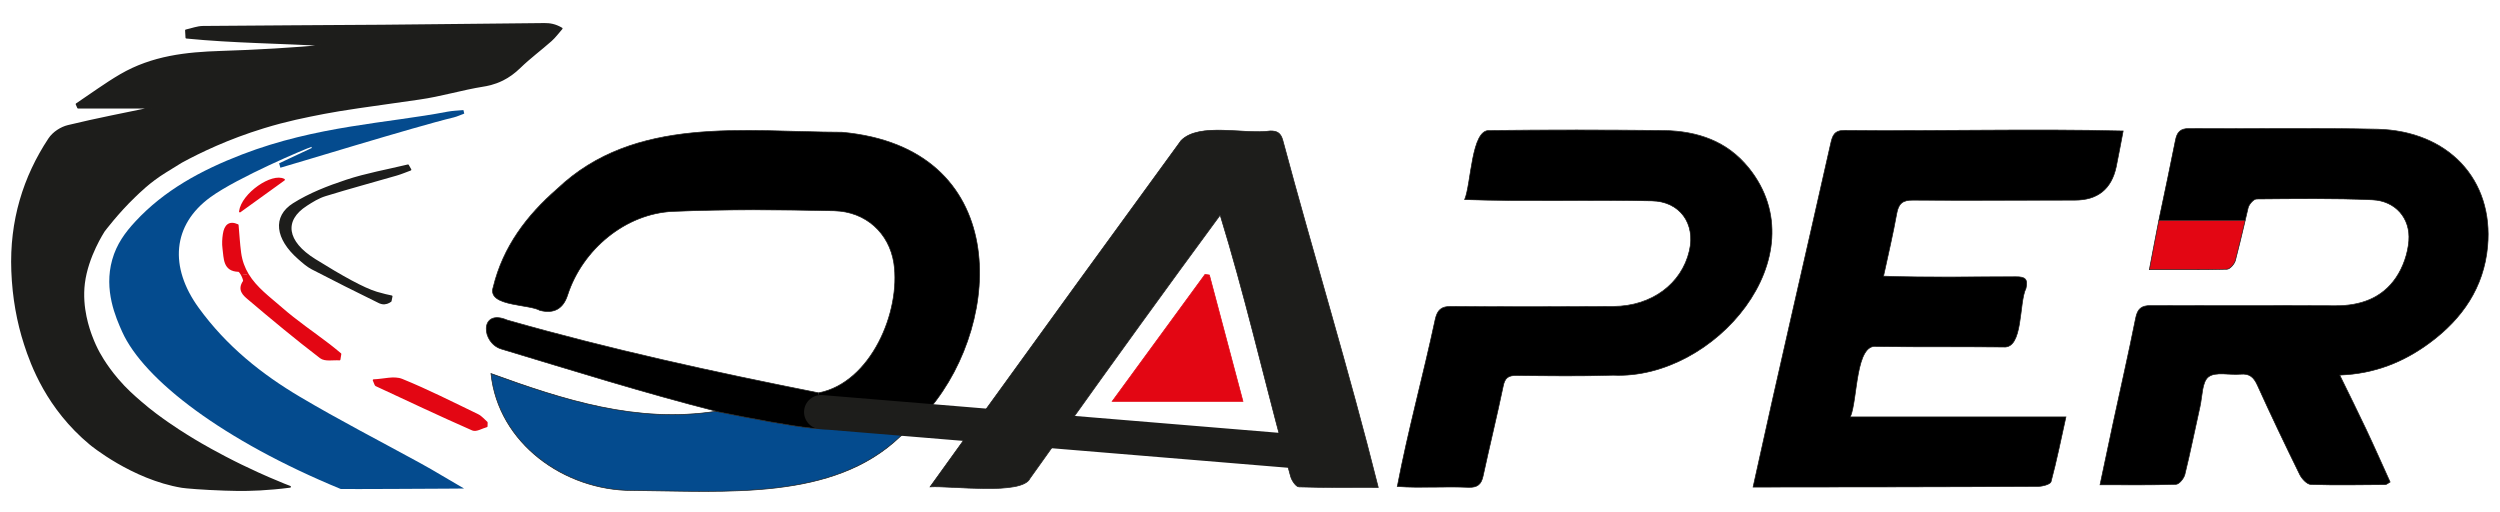
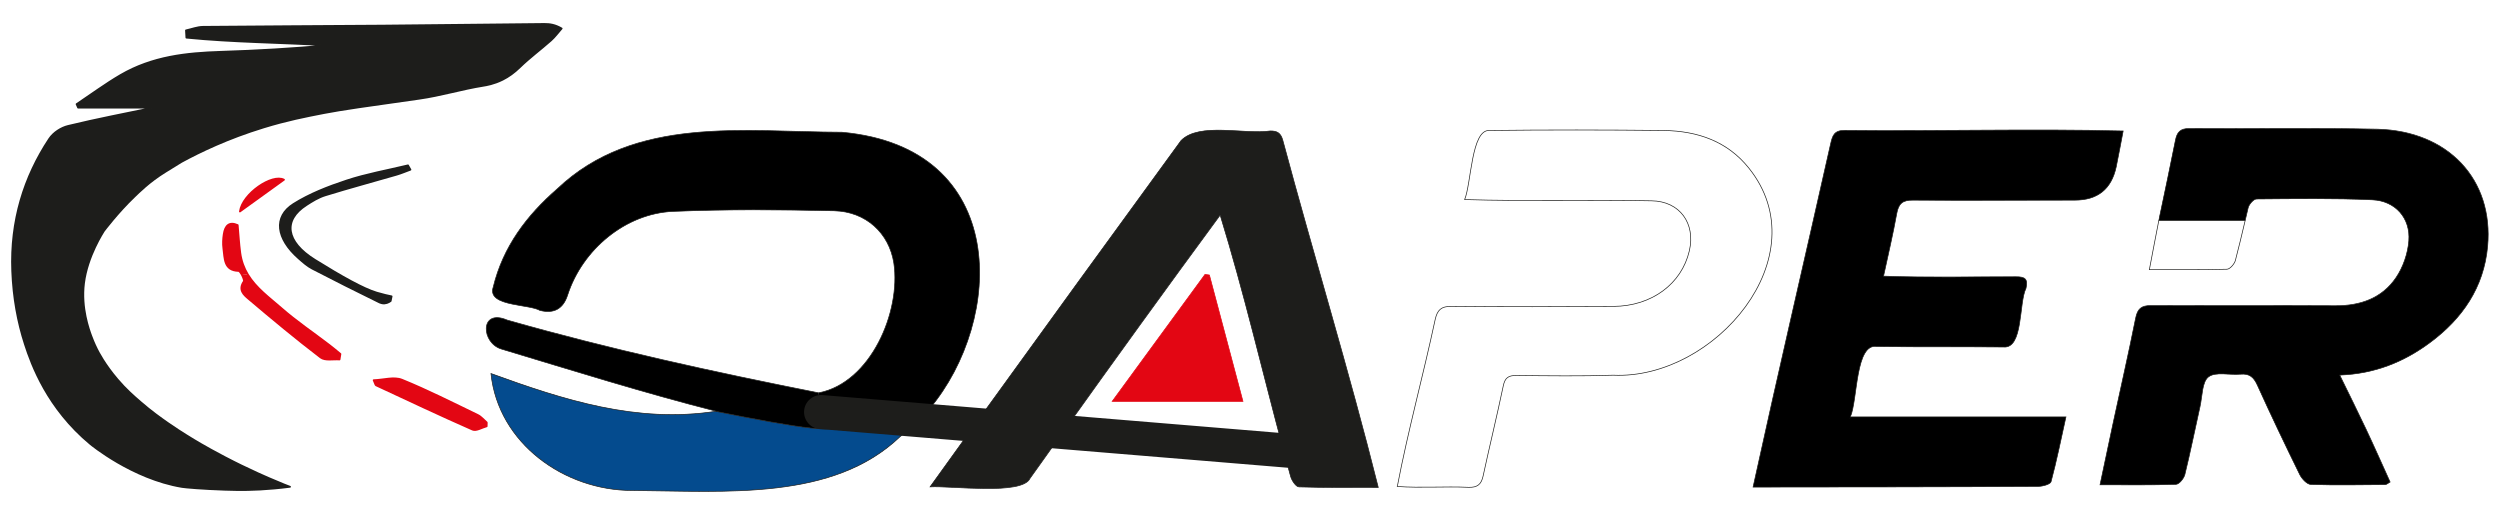
<svg xmlns="http://www.w3.org/2000/svg" viewBox="129.117 78.282 733.732 150.351" data-name="Capa 10 copia" id="Capa_10_copia" style="max-height: 500px" width="733.732" height="150.351">
  <defs>
    <style>
      .cls-1 {
        fill: #e30613;
      }

      .cls-2, .cls-3 {
        stroke-miterlimit: 10;
        stroke-width: .2px;
      }

      .cls-2, .cls-3, .cls-4, .cls-5 {
        fill: none;
      }

      .cls-2, .cls-4, .cls-6 {
        stroke: #1d1d1b;
      }

      .cls-3, .cls-5 {
        stroke: #e30613;
      }

      .cls-4 {
        stroke-width: 10px;
      }

      .cls-4, .cls-6, .cls-5 {
        stroke-linecap: round;
        stroke-linejoin: round;
      }

      .cls-6, .cls-5 {
        stroke-width: .52px;
      }

      .cls-6, .cls-7 {
        fill: #1d1d1b;
      }

      .cls-8 {
        fill: #044b8e;
      }
    </style>
  </defs>
  <g>
    <path d="m271.98,202.28c-.01.37-.02.75-.03,1.12-1.39.36-3.05,1.45-4.13.98-9.51-4.18-18.92-8.63-28.36-13.02-.15-.07-.2-.41-.68-1.49,3.02-.11,5.99-1.08,8.3-.14,7.56,3.07,14.9,6.8,22.28,10.36.98.47,1.75,1.45,2.62,2.19Z" class="cls-1" />
    <path d="m271.95,203.4c.01-.37.02-.75.03-1.12-.87-.74-1.64-1.72-2.62-2.19-7.38-3.56-14.72-7.29-22.28-10.36-2.31-.94-5.28.03-8.3.14.48,1.08.53,1.42.68,1.49,9.44,4.39,18.85,8.84,28.36,13.02,1.08.47,2.74-.62,4.13-.98Z" class="cls-5" />
  </g>
  <path d="m182.48,221.19c1.08.18,6.23.62,12.64.83.76.03,2.19.07,3.7.09,3.64.04,8.85-.11,15.42-.96-.58-.23-1.17-.46-1.75-.68-1.78-.72-3.3-1.36-4.48-1.88-1.46-.63-4.39-1.92-8.07-3.71-.91-.44-1.67-.82-2.2-1.09-.72-.36-1.64-.83-2.69-1.38-1.93-1.01-3.41-1.82-4-2.15-1.39-.77-4.07-2.26-7.41-4.36-1.21-.76-3.02-1.9-5.3-3.49-2.02-1.42-4.81-3.38-8.06-6.21-2.08-1.81-4.21-3.66-6.68-6.56-3.76-4.41-5.62-8.06-6.03-8.89-.86-1.73-1.4-3.14-1.66-3.84-.69-1.87-3.04-8.26-2.14-15.49.99-8,5.73-15.12,5.82-15.32h0c.05-.06,4.02-5.37,8.94-10.08,1.24-1.18,4.34-4.36,9.16-7.33,1.54-.95,3.08-1.91,4.63-2.86,5.53-3.01,13.7-6.94,24.13-10.14,6.87-2.11,12.37-3.18,17.76-4.23,5.15-1,12.75-2.07,27.95-4.21,6.33-.89,12.48-2.79,18.8-3.8.83-.13,3.07-.48,5.67-1.77,1.76-.88,3.41-2.06,5.02-3.63,2.94-2.86,6.16-5.22,9.2-7.92,1.12-1,2.08-2.31,3.11-3.48-1.93-1.13-3.49-1.35-5.06-1.34-15.84.14-31.67.36-47.51.49-17.57.14-35.14.18-52.71.36-1.66.02-3.32.68-4.98,1.04.04.71.08,1.42.12,2.13,13.83,1.38,27.72,1.42,41.59,2.27-10.49.95-20.97,1.56-31.45,1.89-10.11.32-20.11,1.36-29.46,6.81-4.4,2.57-8.61,5.68-12.91,8.55.15.34.3.68.45,1.02h22.18c-8.1,1.69-16.65,3.32-25.13,5.38-2,.49-4.29,1.9-5.56,3.83-7.35,11.13-11.4,23.98-10.83,38.76.3,7.8,1.6,14.93,3.74,21.51,1.95,6.02,6.58,18.78,19.23,29.27,0,0,12.23,10.14,26.84,12.57Z" class="cls-6" />
-   <path d="m265.13,110.59c.08.34.16.68.24,1.03-1.05.38-2.08.88-3.15,1.14-10.5,2.48-49.51,14.46-50.81,14.75-.12-.43-.24-.86-.37-1.3,3.19-1.49,6.37-2.99,9.55-4.48-.01-.12-.02-.24-.03-.35-1.31.35-21.73,8.99-29.67,14.77-11.24,8.17-12.11,20.54-3.47,32.45,8.22,11.34,18.58,19.54,29.76,26.16,11.53,6.84,23.38,12.93,35.09,19.34,1.13.62,2.25,1.26,3.37,1.89,3.22,1.89,6.45,3.78,9.67,5.67-1.15.01-2.97.03-5.23.04-1.7.01-29.74.18-30.98.09-34.25-14.11-57.78-31.95-64.15-46.19-1.82-4.09-5.42-12.15-2.89-21.11,1.28-4.54,3.75-7.94,6.81-11.23,8.37-9.02,19.01-14.91,31.28-19.64,21.93-8.45,42.78-9.19,60.25-12.55,1.56-.3,3.15-.33,4.73-.48Z" class="cls-8" />
  <g>
    <g>
      <path d="m229.03,182.17c-.09.54-.17,1.08-.26,1.62-1.88-.15-4.23.42-5.56-.59-7.24-5.53-14.28-11.39-21.26-17.31-1.25-1.06-3-2.55-1.27-5.02.15-.23-.16-1.12-.56-1.89l1.75-.13c2.43,4.01,6.3,6.78,9.76,9.81,4.48,3.93,9.41,7.25,14.13,10.86,1.11.84,2.18,1.76,3.27,2.65Z" class="cls-1" />
      <path d="m201.87,158.85l-1.75.13c-.34-.63-.74-1.18-1-1.18-4.36-.12-4.04-3.69-4.45-6.66-.18-1.34-.09-2.77.11-4.12.38-2.57,1.64-3.78,4.1-2.67.25,2.75.39,5.45.75,8.12.33,2.47,1.14,4.56,2.24,6.38Z" class="cls-1" />
    </g>
    <path d="m200.12,158.98c.4.77.71,1.66.56,1.89-1.73,2.47.02,3.96,1.27,5.02,6.98,5.92,14.02,11.78,21.26,17.31,1.33,1.01,3.68.44,5.56.59.09-.54.17-1.08.26-1.62-1.09-.89-2.16-1.81-3.27-2.65-4.72-3.61-9.65-6.93-14.13-10.86-3.46-3.03-7.33-5.8-9.76-9.81-1.1-1.82-1.91-3.91-2.24-6.38-.36-2.67-.5-5.37-.75-8.12-2.46-1.11-3.72.1-4.1,2.67-.2,1.35-.29,2.78-.11,4.12.41,2.97.09,6.54,4.45,6.66.26,0,.66.55,1,1.18Z" class="cls-5" />
  </g>
  <path d="m243.78,166.61c.09-.45.18-.9.27-1.35-1-.2-2.53-.54-4.37-1.09-3.87-1.15-10.29-4.74-18.15-9.63-8.56-5.33-9.39-11.63-2.51-16.06,1.73-1.12,3.53-2.25,5.57-2.88,6.9-2.13,13.94-4.02,20.9-6.04,1.41-.41,2.73-.98,4.09-1.48-.24-.42-.48-.85-.72-1.27-6.02,1.45-12.24,2.55-18.01,4.46-5.48,1.81-10.91,3.93-15.59,6.88-5.99,3.77-5.07,10.18,1.49,15.95,1.25,1.1,2.55,2.27,3.98,3.01,6.51,3.38,13.07,6.66,19.64,9.88.12.06.45.23.9.31,1.01.18,1.86-.2,2.5-.67Z" class="cls-6" />
  <g>
    <path d="m199.53,140.36c.7-5.26,9.54-11.2,12.94-9.33-4.44,3.2-8.69,6.26-12.94,9.33Z" class="cls-1" />
    <path d="m199.53,140.36c4.25-3.07,8.5-6.13,12.94-9.33-3.4-1.87-12.24,4.07-12.94,9.33Z" class="cls-5" />
  </g>
  <g>
    <g>
      <path d="m826.77,116.21c20.86.47,34.24,14.79,32.44,34.4-1.1,12.01-7.4,21.2-16.94,28.25-7.66,5.68-16.22,9.15-26.47,9.52,2.72,5.56,5.27,10.68,7.72,15.87,2.41,5.09,4.68,10.26,7.07,15.51-.67.37-1.04.76-1.43.76-7.27.06-14.55.2-21.84-.04-1.14-.04-2.64-1.67-3.25-2.9-4.27-8.7-8.46-17.45-12.46-26.29-1.08-2.37-2.35-3.41-4.96-3.17-3.19.29-7.27-.8-9.36.78-1.92,1.47-1.8,5.7-2.49,8.74-1.49,6.64-2.82,13.34-4.45,19.94-.29,1.14-1.67,2.84-2.59,2.86-7.25.25-14.54.14-22.31.14,1.31-6.19,2.55-12.11,3.82-18,2.21-10.28,4.56-20.53,6.62-30.83.55-2.78,1.61-3.8,4.53-3.78,18.02.1,36.06-.06,54.11.06,7.31.04,13.65-2.17,17.77-8.21,2.1-3.08,3.49-7.11,3.78-10.83.53-6.68-3.94-11.75-10.72-12.05-11.3-.51-22.65-.33-33.97-.24-.84,0-2.17,1.51-2.45,2.55-.06.22-.24.98-.49,2.06-.12.49-.25,1.06-.39,1.67h-25.35c.1-.47.18-.92.27-1.39.02-.06.14-.59.31-1.45.82-3.92,3.15-14.85,4.27-20.61.47-2.41,1.41-3.53,4.07-3.51,18.37.12,36.75-.22,55.12.2Z" />
-       <path d="m762.72,142.96h25.35c-.86,3.64-2.14,9.01-2.88,11.75-.27,1.04-1.59,2.57-2.47,2.59-7.37.2-14.75.12-22.78.12,1-5.17,1.86-9.85,2.78-14.46Z" class="cls-1" />
    </g>
    <g>
      <path d="m762.72,142.96c-.92,4.6-1.78,9.29-2.78,14.46,8.03,0,15.42.08,22.78-.12.88-.02,2.19-1.55,2.47-2.59.74-2.74,2.02-8.11,2.88-11.75.14-.61.27-1.18.39-1.67.25-1.08.43-1.84.49-2.06.27-1.04,1.61-2.55,2.45-2.55,11.32-.1,22.66-.27,33.97.24,6.78.29,11.24,5.37,10.72,12.05-.29,3.72-1.68,7.76-3.78,10.83-4.11,6.03-10.46,8.25-17.77,8.21-18.04-.12-36.08.04-54.11-.06-2.92-.02-3.98,1-4.53,3.78-2.06,10.3-4.41,20.55-6.62,30.83-1.27,5.9-2.51,11.81-3.82,18,7.78,0,15.06.12,22.31-.14.92-.02,2.29-1.72,2.59-2.86,1.63-6.6,2.96-13.3,4.45-19.94.69-3.04.57-7.27,2.49-8.74,2.1-1.59,6.17-.49,9.36-.78,2.61-.24,3.88.8,4.96,3.17,4,8.83,8.19,17.59,12.46,26.29.61,1.23,2.12,2.86,3.25,2.9,7.29.24,14.57.1,21.84.04.39,0,.76-.39,1.43-.76-2.39-5.25-4.66-10.42-7.07-15.51-2.45-5.19-5-10.3-7.72-15.87,10.25-.37,18.81-3.84,26.47-9.52,9.54-7.05,15.85-16.24,16.94-28.25,1.8-19.61-11.58-33.93-32.44-34.4-18.37-.41-36.75-.08-55.12-.2-2.66-.02-3.6,1.1-4.07,3.51-1.12,5.76-3.45,16.69-4.27,20.61-.18.86-.29,1.39-.31,1.45-.1.47-.18.92-.27,1.39Z" class="cls-2" />
      <polyline points="788.06 142.96 762.72 142.96 762.7 142.96" class="cls-2" />
    </g>
  </g>
  <g>
    <g>
      <path d="m752.25,116.73c-.71,3.64-1.31,7.11-2.04,10.54q-2.1,9.78-12.13,9.76c-15.85,0-31.7.12-47.52,0-3.06-.04-4.23,1.02-4.76,3.92-1.08,6.01-2.49,11.97-3.88,18.39,13.01.47,25.88.16,38.87.18,2.59-.02,3.6.61,2.94,3.39-2.14,4.23-.74,17.81-6.64,17.22-12.36-.12-24.74.02-37.1-.14-6.35-1.1-5.62,15.51-7.8,20.67h63.27c-1.49,6.74-2.74,12.91-4.37,19-.2.76-2.43,1.37-3.72,1.39-27.97.18-55.73.16-83.74.2,7.42-33.87,15.18-66.98,22.76-100.73.53-2.31,1-3.96,4.04-3.96,27.31.31,54.54-.53,81.82.18Z" />
-       <path d="m642.37,127.6c20.86,25.94-10.07,62.18-39.77,60.81-9.46.31-18.96.18-28.42.08-2.41-.02-3.39.71-3.88,3.13-1.84,8.82-4,17.57-5.9,26.37-.53,2.45-1.65,3.41-4.27,3.33-7.03-.33-13.85.25-20.92-.25,3.15-16.49,7.6-32.56,11.11-48.97.63-2.82,1.74-3.9,4.8-3.88,15.85.16,31.68.12,47.52.02,11.19-.06,20-6.58,22.27-16.28,1.9-8.05-2.8-14.61-11.09-14.71-18.36-.39-36.48.22-54.85-.37,1.96-4.68,1.94-20.59,7.25-20.27,17.12-.22,34.22-.18,51.32,0,9.78.18,18.49,3.11,24.82,11.01Z" />
      <path d="m505.81,210.44c-6.19-23.02-11.58-46.27-18.59-69.05-15.71,21.35-30.91,42.37-46.13,63.7l-25.9-2.15c20.16-27.93,40.22-55.52,60.55-83.41,5.37-5.45,18.69-1.7,26.17-2.82,2.02-.04,3.1.61,3.68,2.7,9.13,34.07,19.47,67.72,28.03,101.92-8.09,0-15.69.1-23.29-.16-.86-.02-2.1-1.86-2.43-3.06-.71-2.55-1.41-5.11-2.1-7.68Z" class="cls-7" />
      <path d="m493.92,196.08h-38.39c9.42-12.89,18.34-25.07,27.25-37.26l1.29.18c3.23,12.13,6.44,24.27,9.85,37.08Z" class="cls-1" />
      <path d="m415.19,202.94l25.9,2.15c-3.23,4.51-6.44,9.03-9.68,13.58-2.29,5.01-23.15,2.12-29.33,2.49,4.37-6.09,8.76-12.16,13.11-18.22Z" class="cls-7" />
      <path d="m376.21,117.1c49.5,4.47,47.66,55.09,25.68,81.2l-.25-.22c-4.88.08-21.61-.94-29.19,1.33l-2.35-.2-.71-5.62c15.28-2.94,24.21-23.8,22.06-38.12-1.35-8.68-8.11-15.1-17.55-15.32-15.71-.35-31.44-.47-47.15.18-14.03.57-26.7,11.17-31.03,24.55q-1.96,6.07-8.13,4.51c-1.61-.9-5.09-1.21-8.15-1.86-3.57-.74-6.58-1.94-5.56-4.98,2.88-11.83,9.81-21.02,18.81-28.84,22.72-21.57,54.77-16.69,83.53-16.61Z" />
      <path d="m401.64,198.08l.25.22c-.96,1.16-1.98,2.25-3.02,3.29l-26.43-2.17c7.58-2.27,24.31-1.25,29.19-1.33Z" class="cls-8" />
      <path d="m372.45,199.41l26.43,2.17c-1.76,1.78-3.64,3.41-5.6,4.86-19.59,18.79-50.83,16.02-78.65,15.79-19.77,0-39.26-13.77-41.41-34.32,21.39,7.78,42.8,14.65,66,11.09,22.59,4.56,42.61,7.99,30.29,1.86.65-.59,1.68-1.06,2.96-1.45Z" class="cls-8" />
      <path d="m370.1,199.22l2.35.2c-1.27.39-2.31.86-2.96,1.45,12.32,6.13-7.7,2.7-30.29-1.86.06,0,.1-.02.16-.02-21.25-5.41-41.92-11.89-62.88-18.2-6.17-1.65-6.68-12.05,1.49-8.56.04.02.1.02.14.04,30.09,8.58,60.61,15.24,91.29,21.33l.71,5.62Z" />
    </g>
    <g>
      <path d="m339.21,199c-23.19,3.57-44.6-3.31-66-11.09,2.15,20.55,21.65,34.32,41.41,34.32,27.82.24,59.06,3,78.65-15.79,1.96-1.45,3.84-3.08,5.6-4.86,1.04-1.04,2.06-2.14,3.02-3.29,21.98-26.11,23.82-76.73-25.68-81.2-28.76-.08-60.81-4.96-83.53,16.61-8.99,7.82-15.93,17-18.81,28.84-1.02,3.04,2,4.23,5.56,4.98,3.06.65,6.54.96,8.15,1.86q6.17,1.57,8.13-4.51c4.33-13.38,17-23.98,31.03-24.55,15.71-.65,31.44-.53,47.15-.18,9.44.22,16.2,6.64,17.55,15.32,2.15,14.32-6.78,35.18-22.06,38.12-30.68-6.09-61.2-12.75-91.29-21.33-.04-.02-.1-.02-.14-.04-8.17-3.49-7.66,6.92-1.49,8.56,20.96,6.31,41.63,12.79,62.88,18.2-.06,0-.1.02-.16.02Z" class="cls-2" />
      <path d="m672.19,200.65c2.17-5.15,1.45-21.76,7.8-20.67,12.36.16,24.74.02,37.1.14,5.9.59,4.51-12.99,6.64-17.22.67-2.78-.35-3.41-2.94-3.39-12.99-.02-25.86.29-38.87-.18,1.39-6.43,2.8-12.38,3.88-18.39.53-2.9,1.7-3.96,4.76-3.92,15.83.12,31.68,0,47.52,0q10.01,0,12.13-9.76c.72-3.43,1.33-6.9,2.04-10.54-27.29-.71-54.52.14-81.82-.18-3.04,0-3.51,1.65-4.04,3.96-7.58,33.75-15.34,66.86-22.76,100.73,28.01-.04,55.77-.02,83.74-.2,1.29-.02,3.53-.63,3.72-1.39,1.63-6.09,2.88-12.26,4.37-19h-63.27Z" class="cls-2" />
      <path d="m505.81,210.44c.69,2.57,1.39,5.13,2.1,7.68.33,1.19,1.57,3.04,2.43,3.06,7.6.25,15.2.16,23.29.16-8.56-34.2-18.9-67.86-28.03-101.92-.59-2.1-1.67-2.74-3.68-2.7-7.48,1.12-20.8-2.62-26.17,2.82-20.33,27.9-40.39,55.48-60.55,83.41-4.35,6.05-8.74,12.13-13.11,18.22,6.17-.37,27.03,2.53,29.33-2.49,3.23-4.54,6.44-9.07,9.68-13.58,15.22-21.33,30.42-42.35,46.13-63.7,7.01,22.78,12.4,46.03,18.59,69.05Z" class="cls-2" />
      <path d="m539.21,221.06c7.07.51,13.89-.08,20.92.25,2.62.08,3.74-.88,4.27-3.33,1.9-8.8,4.05-17.55,5.9-26.37.49-2.43,1.47-3.15,3.88-3.13,9.46.1,18.96.24,28.42-.08,29.7,1.37,60.63-34.87,39.77-60.81-6.33-7.89-15.04-10.83-24.82-11.01-17.1-.18-34.2-.22-51.32,0-5.31-.31-5.29,15.59-7.25,20.27,18.37.59,36.49-.02,54.85.37,8.29.1,12.99,6.66,11.09,14.71-2.27,9.7-11.09,16.22-22.27,16.28-15.85.1-31.68.14-47.52-.02-3.06-.02-4.17,1.06-4.8,3.88-3.51,16.42-7.95,32.48-11.11,48.97Z" class="cls-2" />
      <path d="m493.92,196.08c-3.41-12.81-6.62-24.96-9.85-37.08l-1.29-.18c-8.91,12.18-17.83,24.37-27.25,37.26h38.39Z" class="cls-3" />
      <path d="m339.11,198.98s.06.02.1.02c22.59,4.56,42.61,7.99,30.29,1.86.65-.59,1.68-1.06,2.96-1.45,7.58-2.27,24.31-1.25,29.19-1.33" class="cls-2" />
      <polyline points="370.1 199.22 372.45 199.41 398.88 201.59 415.19 202.94 441.09 205.09 505.81 210.44 512.28 210.97" class="cls-4" />
    </g>
  </g>
</svg>